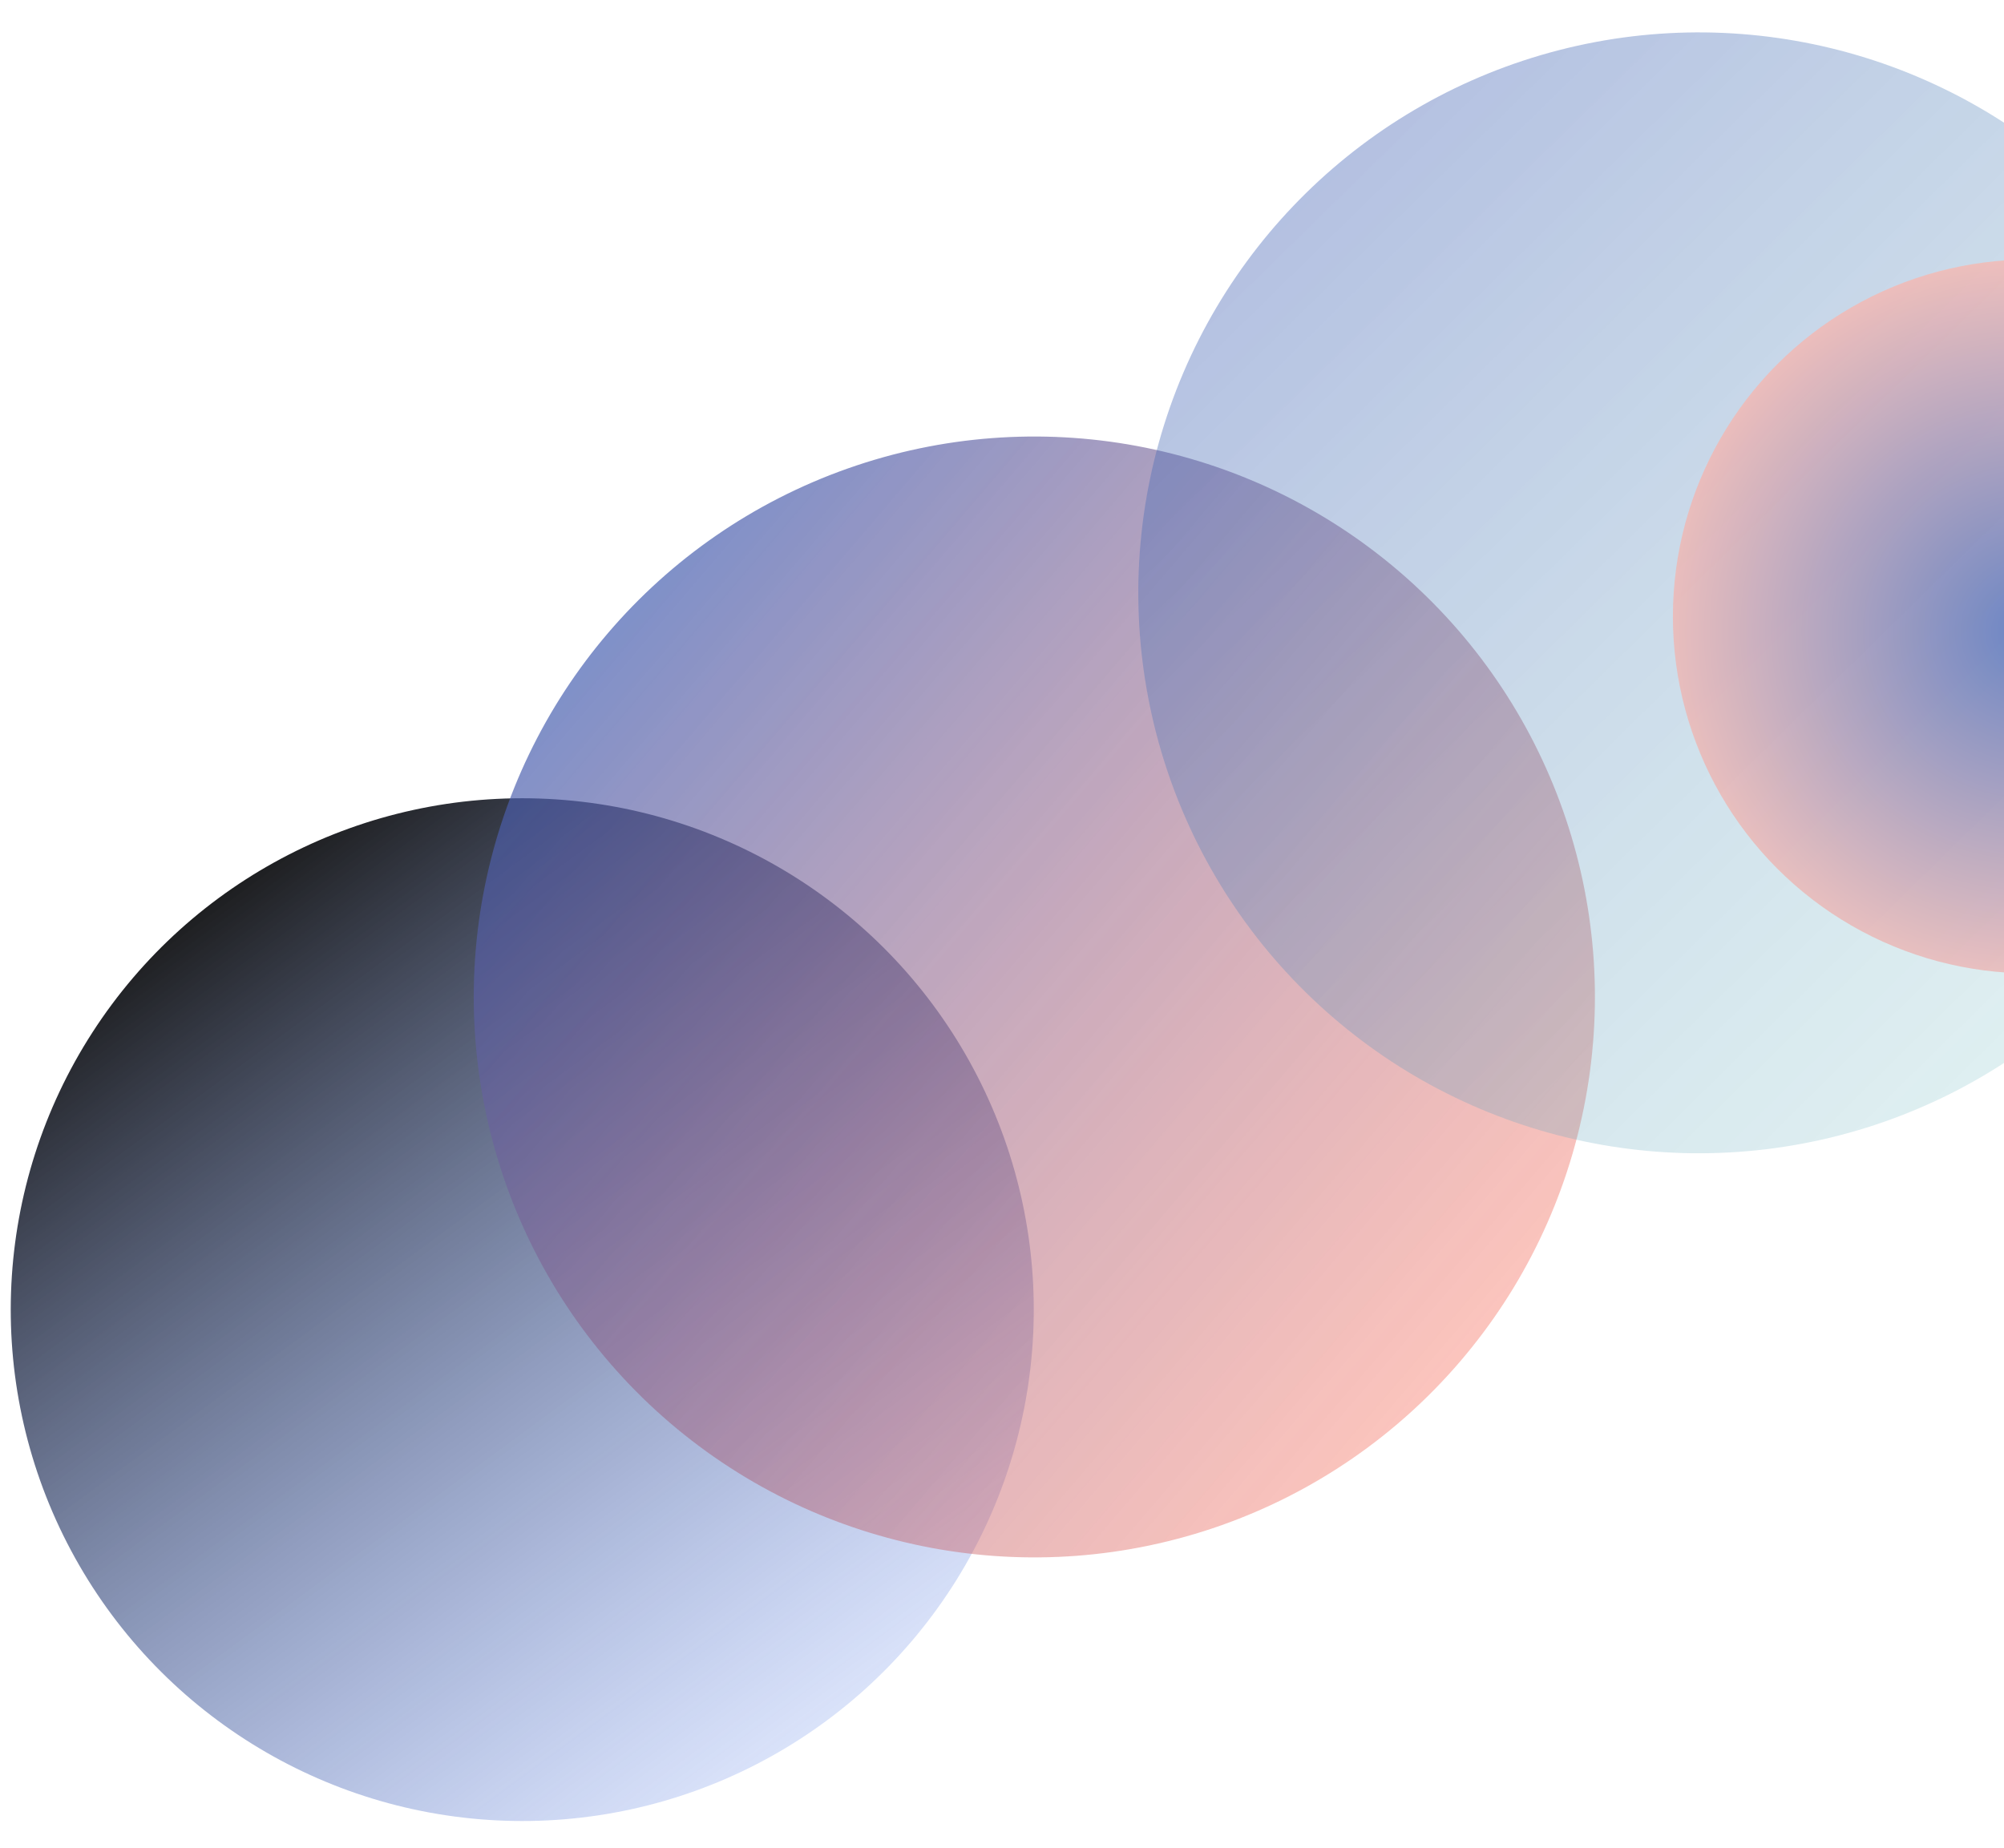
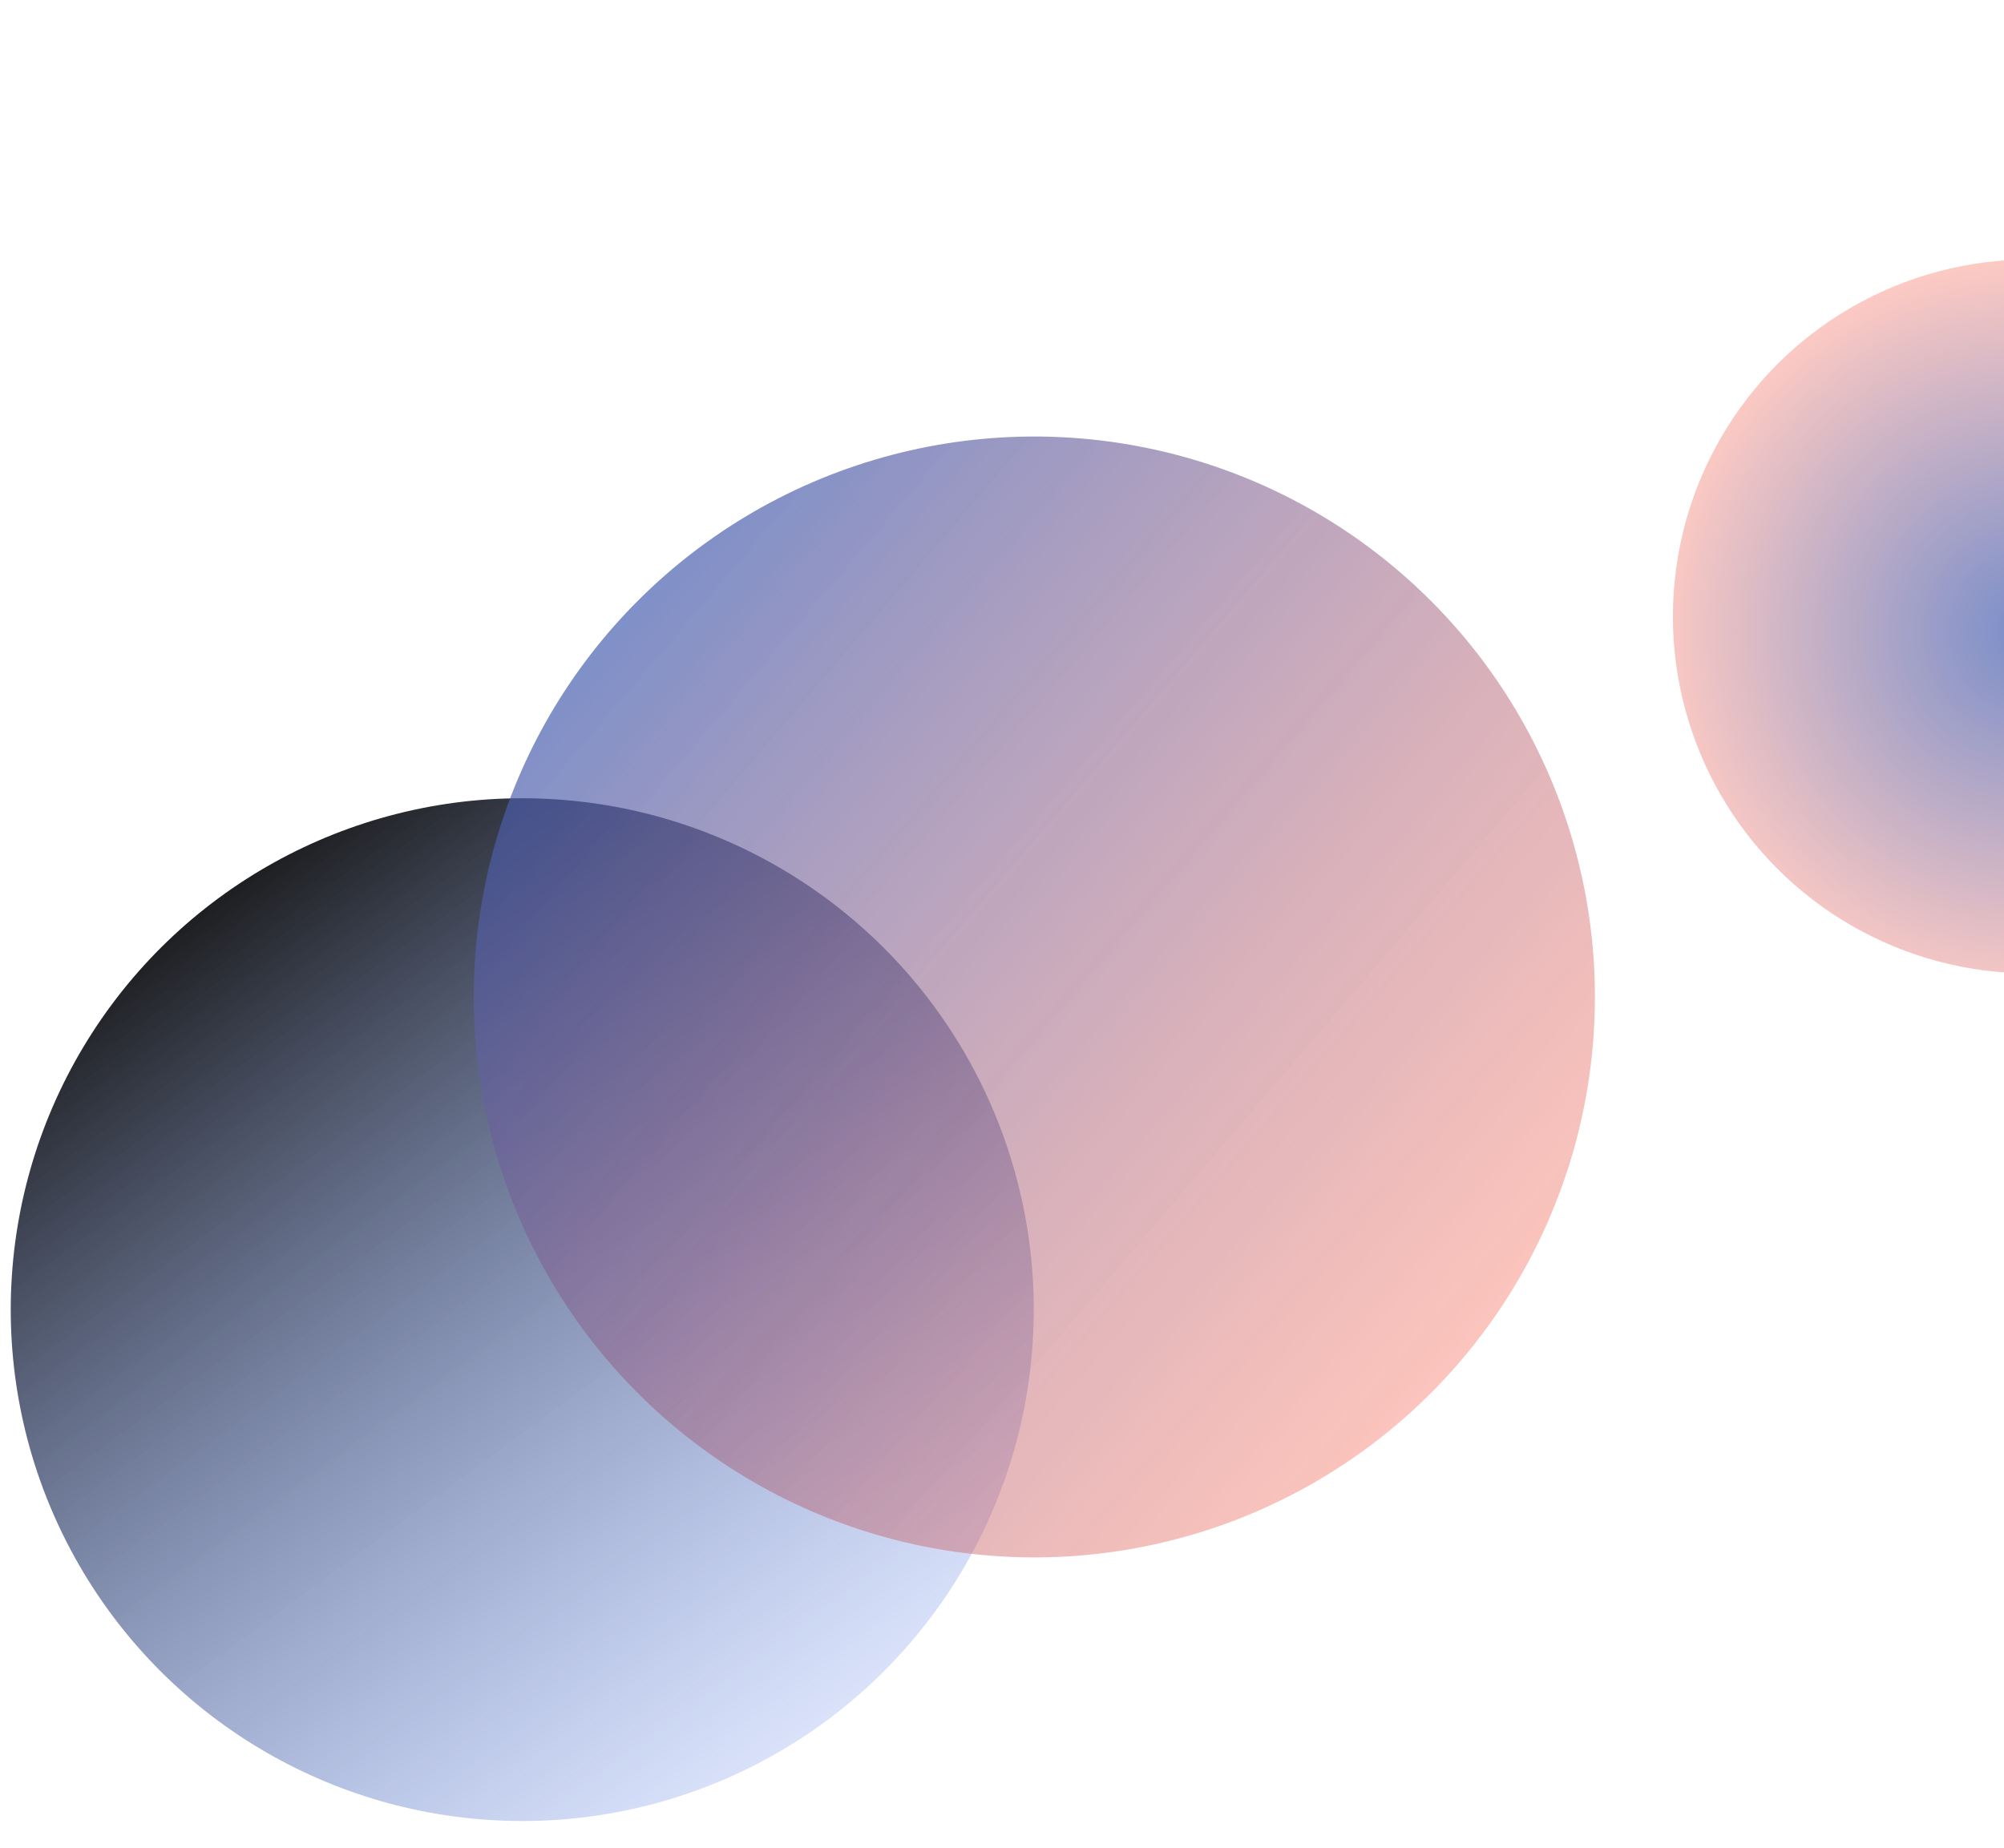
<svg xmlns="http://www.w3.org/2000/svg" width="335" height="309" viewBox="-10 0 345 309" fill="none">
  <circle opacity="0.9" cx="79.909" cy="220.909" r="88.06" transform="rotate(-27.148 79.909 220.909)" fill="url(#paint0_linear_543_3819)" />
  <g style="mix-blend-mode:screen" opacity="0.7">
    <circle cx="168.066" cy="167.066" r="96.507" transform="rotate(-49.469 168.066 167.066)" fill="url(#paint1_linear_543_3819)" />
  </g>
  <g style="mix-blend-mode:screen" opacity="0.4">
-     <circle cx="282.475" cy="97.475" r="96.507" transform="rotate(-44.472 282.475 97.475)" fill="url(#paint2_linear_543_3819)" />
-   </g>
+     </g>
  <circle opacity="0.7" cx="339.459" cy="101.54" r="61.46" transform="rotate(-180 339.459 101.54)" fill="url(#paint3_angular_543_3819)" />
  <defs>
    <linearGradient id="paint0_linear_543_3819" x1="51.445" y1="132.849" x2="79.909" y2="308.969" gradientUnits="userSpaceOnUse">
      <stop />
      <stop offset="1" stop-color="#3E6AE0" stop-opacity="0.22" />
    </linearGradient>
    <linearGradient id="paint1_linear_543_3819" x1="168.066" y1="62.598" x2="168.066" y2="263.573" gradientUnits="userSpaceOnUse">
      <stop stop-color="#3E5DB3" />
      <stop offset="1" stop-color="#F46B59" stop-opacity="0.57" />
    </linearGradient>
    <linearGradient id="paint2_linear_543_3819" x1="282.475" y1="-6.993" x2="282.475" y2="193.982" gradientUnits="userSpaceOnUse">
      <stop stop-color="#3E5DB3" />
      <stop offset="1" stop-color="#78BDC4" stop-opacity="0.59" />
    </linearGradient>
    <radialGradient id="paint3_angular_543_3819" cx="0" cy="0" r="1" gradientUnits="userSpaceOnUse" gradientTransform="translate(339.459 99.005) rotate(90) scale(63.995)">
      <stop stop-color="#3E5DB3" />
      <stop offset="1" stop-color="#FDB4AA" />
    </radialGradient>
  </defs>
</svg>